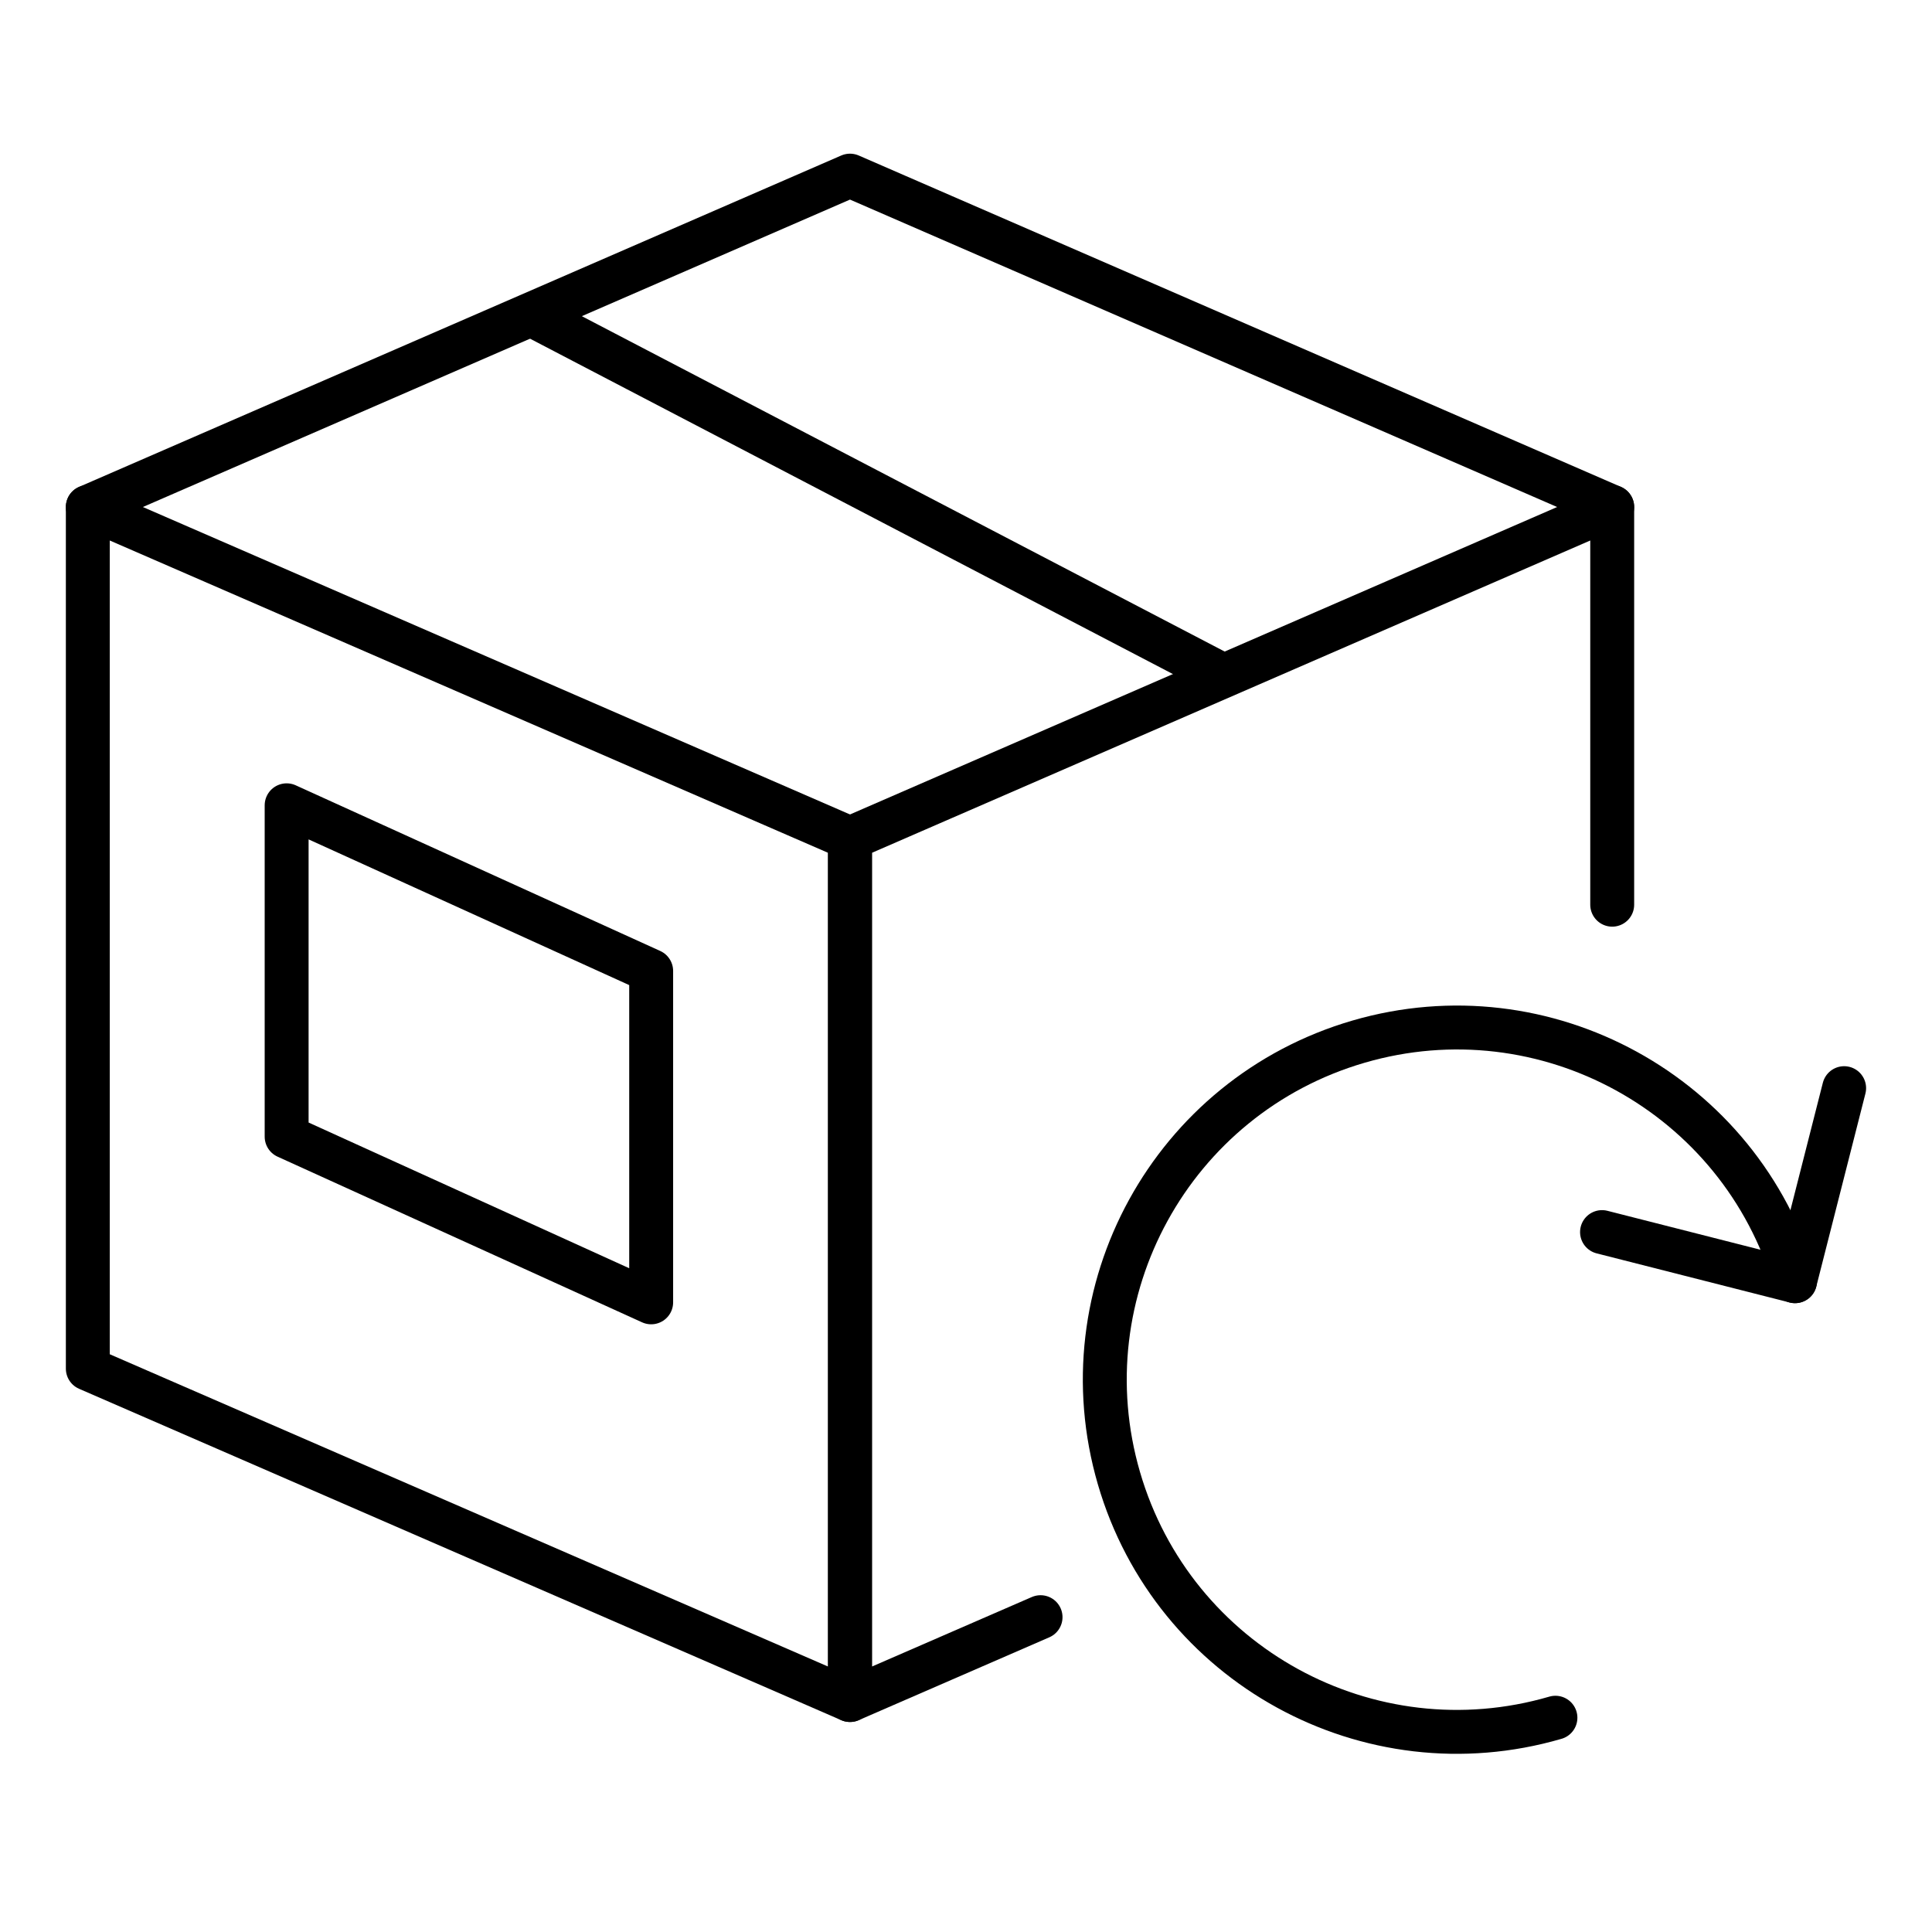
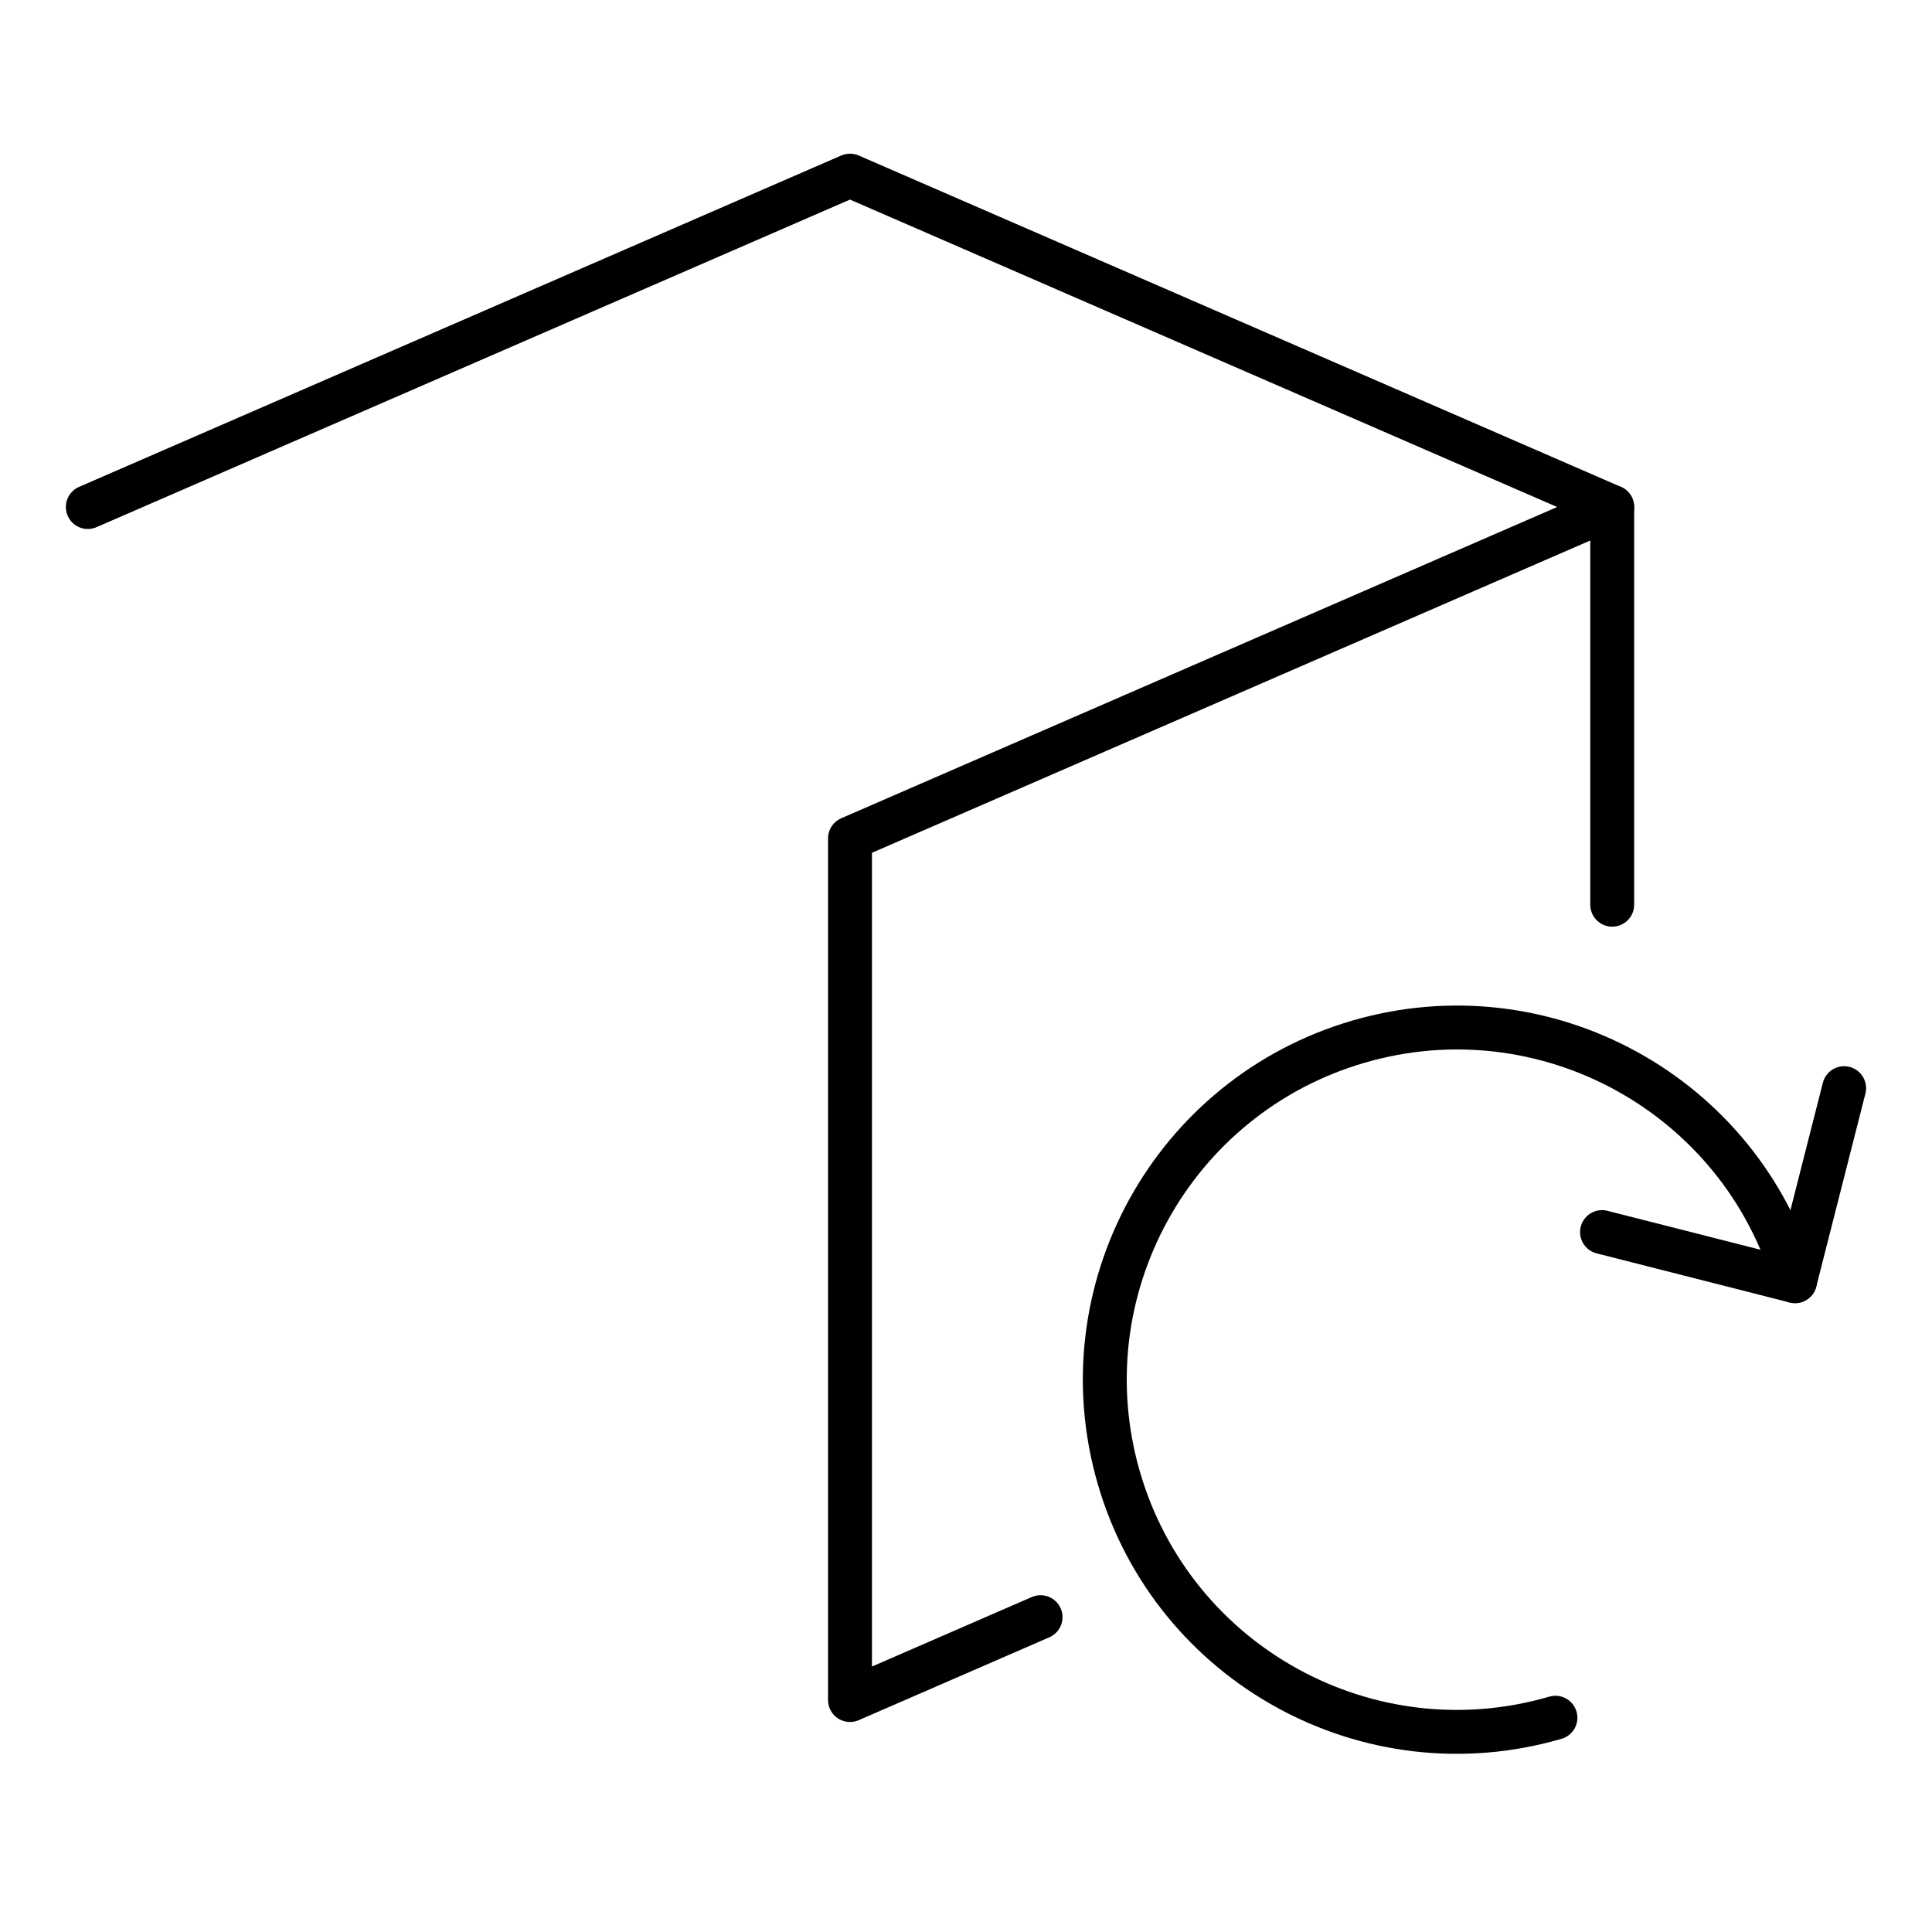
<svg xmlns="http://www.w3.org/2000/svg" width="44px" height="44px" viewBox="0 0 44 44" version="1.1">
  <title>ic_returnsprocess</title>
  <desc>Created with Sketch.</desc>
  <defs />
  <g id="Final-Icons" stroke="none" stroke-width="1" fill="none" fill-rule="evenodd">
    <g id="ic_returnsprocess" stroke="#000000">
      <g transform="translate(2, 4)">
        <g>
-           <polygon id="Stroke-4654" stroke-linecap="round" stroke-linejoin="round" points="17.358 15.094 0 7.547 0 27.17 17.358 34.717" />
          <polyline id="Stroke-4655" stroke-linecap="round" stroke-linejoin="round" points="21.698 32.83 17.358 34.717 17.358 15.094 34.717 7.547 34.717 16.604" />
          <g id="Group-2" transform="translate(23, 19)" stroke-linecap="round">
            <path d="M10.424,16.12 C6.173,17.359 1.721,14.917 0.483,10.665 C-0.756,6.413 1.687,1.963 5.939,0.723 C10.189,-0.516 14.641,1.928 15.88,6.179" id="Stroke-5337" />
            <polyline id="Stroke-5338" stroke-linejoin="round" points="16.999 1.782 15.88 6.178 11.485 5.06" />
          </g>
          <polyline id="Stroke-4656" stroke-linecap="round" stroke-linejoin="round" points="0 7.547 17.358 0 34.717 7.547" />
-           <path d="M10.063,3.145 L25.825,11.368" id="Stroke-4657" stroke-linejoin="round" />
-           <polygon id="Stroke-4658" stroke-linecap="round" stroke-linejoin="round" points="12.83 18.113 4.528 14.34 4.528 21.887 12.83 25.66" />
        </g>
      </g>
    </g>
  </g>
</svg>